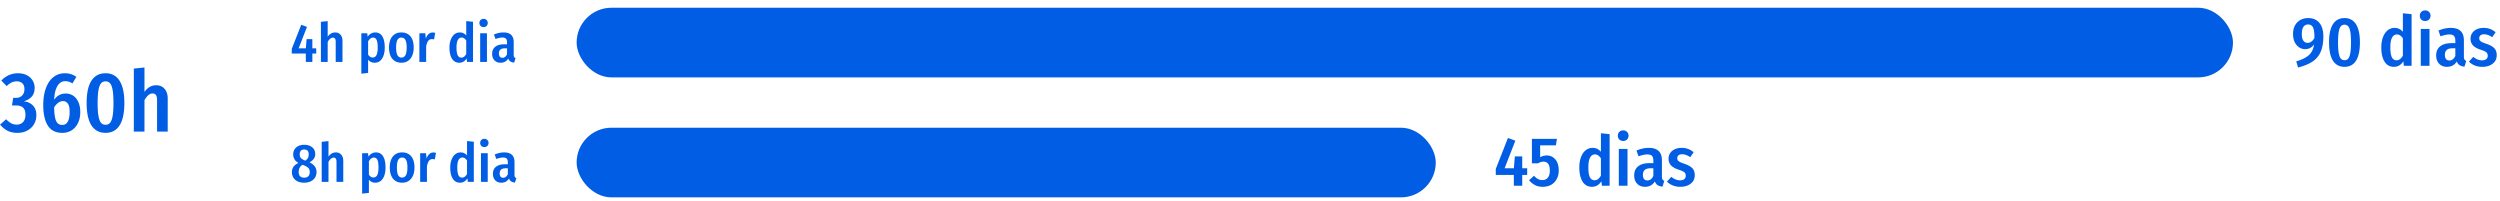
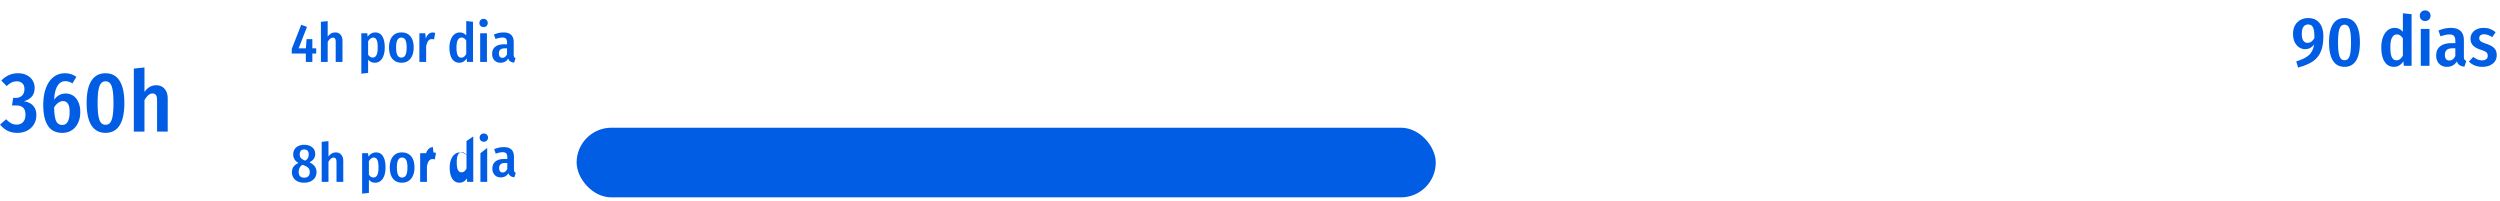
<svg xmlns="http://www.w3.org/2000/svg" width="646" height="52" fill="none">
-   <path fill="#015DE4" d="M4.642 18.93q1.32 0 2.288.506.99.506 1.496 1.364a3.54 3.54 0 0 1 .528 1.892q0 1.364-.726 2.244-.726.858-2.09 1.232 1.474.176 2.354 1.078.902.902.902 2.53 0 1.254-.594 2.288-.594 1.035-1.716 1.65-1.1.615-2.618.616-1.386 0-2.486-.528-1.078-.55-1.958-1.606l1.562-1.386q.705.726 1.32 1.056.638.33 1.408.33 1.035 0 1.65-.66.615-.682.616-1.87 0-1.297-.616-1.848-.616-.572-1.848-.572H3.102l.308-1.958h.682q1.012 0 1.606-.594.615-.594.616-1.694 0-.946-.528-1.452-.528-.528-1.452-.528-1.408 0-2.596 1.232L.33 20.822q1.848-1.892 4.312-1.892m12.34 5.236q1.056 0 1.914.55t1.342 1.65q.506 1.078.506 2.596 0 1.606-.594 2.816-.573 1.21-1.628 1.892-1.056.66-2.442.66-2.509 0-3.718-1.87-1.188-1.892-1.188-5.302 0-2.508.682-4.356.681-1.87 1.936-2.86 1.276-1.012 2.992-1.012 1.671 0 2.948.946l-1.012 1.672q-.924-.572-1.87-.572-1.254 0-2.002 1.232-.75 1.232-.858 3.564 1.143-1.605 2.992-1.606m1.012 4.752q0-1.496-.462-2.134-.441-.66-1.276-.66-.616 0-1.21.44-.573.418-1.056 1.166.044 2.464.506 3.52.483 1.035 1.584 1.034.968 0 1.43-.858.483-.858.484-2.508m9.278-9.988q2.4 0 3.63 1.958 1.233 1.935 1.232 5.72 0 3.85-1.232 5.786-1.23 1.935-3.63 1.936-2.398 0-3.652-1.936-1.231-1.958-1.232-5.786t1.232-5.742q1.254-1.935 3.652-1.936m0 2.09q-.726 0-1.166.528-.44.506-.66 1.738-.22 1.21-.22 3.322 0 2.156.22 3.388.22 1.21.66 1.738.44.506 1.166.506t1.166-.506.66-1.738q.22-1.231.22-3.388t-.22-3.366-.66-1.716-1.166-.506m13.095 1.012q1.364 0 2.156.924.814.924.814 2.508V34h-2.75v-8.162q0-.924-.308-1.298-.286-.396-.858-.396-1.1 0-2.09 1.738V34h-2.75V17.72l2.75-.286v6.314q.615-.858 1.342-1.276.726-.44 1.694-.44M81.706 12.486v1.344h-.994V16h-1.68l-.014-2.17h-3.626v-1.204l2.45-6.23 1.484.546-2.156 5.544h1.862l.196-2.38h1.484v2.38zm4.9-4.102q.868 0 1.372.588.518.588.518 1.596V16h-1.75v-5.194q0-.588-.196-.826-.181-.252-.546-.252-.7 0-1.33 1.106V16h-1.75V5.64l1.75-.182v4.018q.392-.546.854-.812.462-.28 1.078-.28m10.361 0q1.233 0 1.834 1.022.616 1.008.616 2.87 0 1.792-.7 2.87-.699 1.065-1.932 1.064a2.04 2.04 0 0 1-1.666-.798v3.43l-1.75.196V8.594h1.54l.084.896q.784-1.106 1.974-1.106m-.672 6.482q.63 0 .966-.602.336-.616.336-1.974 0-1.4-.294-1.988t-.882-.588q-.756 0-1.302.966v3.444q.477.742 1.176.742m7.421-6.482q1.498 0 2.338 1.008t.84 2.898q0 1.82-.854 2.87-.84 1.05-2.324 1.05-1.497 0-2.352-1.022-.84-1.036-.84-2.898 0-1.835.84-2.87.855-1.035 2.352-1.036m0 1.33q-.686 0-1.022.616-.336.602-.336 1.96 0 1.372.336 1.988.336.602 1.022.602t1.022-.616.336-1.974q0-1.372-.336-1.974-.335-.602-1.022-.602m8.081-1.316q.294 0 .658.098l-.294 1.694a2.1 2.1 0 0 0-.588-.084q-.587 0-.938.462-.336.462-.518 1.4V16h-1.75V8.594h1.526l.14 1.372q.267-.77.714-1.162.449-.405 1.05-.406m10.431-2.772V16h-1.554l-.098-.896q-.727 1.106-1.89 1.106-1.231 0-1.89-1.036-.658-1.035-.658-2.87 0-1.162.336-2.044.336-.896.938-1.386.616-.49 1.414-.49.98 0 1.652.784V5.444zm-3.052 9.268q.407 0 .714-.224.309-.238.588-.7v-3.486a2.1 2.1 0 0 0-.56-.588 1.1 1.1 0 0 0-.644-.196q-.615 0-.966.63-.35.616-.35 1.96 0 1.386.308 2.002.322.602.91.602m6.65-6.3V16h-1.75V8.594zm-.868-3.724q.476 0 .77.308a1 1 0 0 1 .308.756q0 .462-.308.77-.294.294-.77.294-.475 0-.784-.294a1.07 1.07 0 0 1-.294-.77q0-.462.294-.756.309-.308.784-.308m7.782 9.268q0 .392.112.588.112.182.364.294l-.364 1.162q-.602-.07-.98-.308-.365-.238-.546-.742-.686 1.078-1.988 1.078-.994 0-1.582-.63t-.588-1.652q0-1.204.798-1.834.798-.645 2.31-.644h.742v-.462q0-.7-.28-.994t-.91-.294q-.728 0-1.792.378l-.406-1.162q1.274-.532 2.478-.532 2.632 0 2.632 2.506zm-2.926.798q.77 0 1.204-.91v-1.54h-.56q-1.54 0-1.54 1.316 0 .56.238.854.238.28.658.28M79.97 41.946q.938.448 1.372 1.064.448.615.448 1.456 0 .798-.392 1.428-.392.616-1.12.966t-1.708.35q-.966 0-1.68-.35a2.6 2.6 0 0 1-1.078-.952 2.6 2.6 0 0 1-.378-1.4q0-.854.42-1.428.435-.588 1.274-.966-.714-.42-1.036-.966a2.43 2.43 0 0 1-.322-1.26q0-.77.364-1.33a2.4 2.4 0 0 1 1.022-.854q.645-.294 1.442-.294 1.245 0 2.044.63.812.63.812 1.778 0 .672-.364 1.204-.35.518-1.12.924m-1.358-3.318q-1.162 0-1.162 1.288 0 .574.28.896t.924.602l.238.098q.49-.336.686-.714.195-.377.196-.896 0-.63-.294-.952t-.868-.322m0 7.28q.7 0 1.064-.364.364-.378.364-1.078 0-.659-.336-1.022-.322-.378-1.162-.714l-.364-.154q-.994.588-.994 1.876 0 .728.364 1.092.378.364 1.064.364m8.2-6.524q.867 0 1.371.588.518.588.518 1.596V47h-1.75v-5.194q0-.588-.196-.826-.181-.252-.546-.252-.7 0-1.33 1.106V47h-1.75V36.64l1.75-.182v4.018q.392-.546.854-.812.462-.28 1.078-.28m10.36 0q1.233 0 1.834 1.022.616 1.008.616 2.87 0 1.792-.7 2.87-.699 1.064-1.932 1.064a2.04 2.04 0 0 1-1.666-.798v3.43l-1.75.196V39.594h1.54l.084.896q.784-1.106 1.974-1.106m-.672 6.482q.63 0 .966-.602.336-.616.336-1.974 0-1.4-.294-1.988t-.882-.588q-.756 0-1.302.966v3.444q.477.742 1.176.742m7.421-6.482q1.498 0 2.338 1.008t.84 2.898q0 1.82-.854 2.87-.84 1.05-2.324 1.05-1.497 0-2.352-1.022-.84-1.036-.84-2.898 0-1.835.84-2.87.855-1.035 2.352-1.036m0 1.33q-.686 0-1.022.616-.336.602-.336 1.96 0 1.372.336 1.988.336.602 1.022.602.687 0 1.022-.616.336-.616.336-1.974 0-1.372-.336-1.974-.335-.602-1.022-.602m8.081-1.316q.294 0 .658.098l-.294 1.694a2.1 2.1 0 0 0-.588-.084q-.587 0-.938.462-.335.462-.518 1.4V47h-1.75v-7.406h1.526l.14 1.372q.267-.77.714-1.162.449-.405 1.05-.406m10.432-2.772V47h-1.554l-.098-.896q-.729 1.106-1.89 1.106-1.233 0-1.89-1.036-.658-1.035-.658-2.87 0-1.162.336-2.044.336-.896.938-1.386.615-.49 1.414-.49.98 0 1.652.784v-3.724zm-3.052 9.268q.405 0 .714-.224.308-.238.588-.7v-3.486a2.1 2.1 0 0 0-.56-.588 1.1 1.1 0 0 0-.644-.196q-.617 0-.966.63-.35.615-.35 1.96 0 1.386.308 2.002.322.602.91.602m6.649-6.3V47h-1.75v-7.406zm-.868-3.724q.477 0 .77.308a1 1 0 0 1 .308.756q0 .462-.308.77-.293.294-.77.294-.475 0-.784-.294a1.07 1.07 0 0 1-.294-.77q0-.462.294-.756.309-.308.784-.308m7.782 9.268q0 .392.112.588.112.182.364.294l-.364 1.162q-.602-.07-.98-.308-.365-.238-.546-.742-.686 1.078-1.988 1.078-.994 0-1.582-.63t-.588-1.652q0-1.204.798-1.834.798-.645 2.31-.644h.742v-.462q0-.7-.28-.994t-.91-.294q-.728 0-1.792.378l-.406-1.162q1.273-.532 2.478-.532 2.632 0 2.632 2.506zm-2.926.798q.77 0 1.204-.91v-1.54h-.56q-1.54 0-1.54 1.316 0 .56.238.854.238.28.658.28M596.428 4.67q1.908 0 2.916 1.26 1.008 1.242 1.008 3.456 0 2.466-.702 4.032a5.7 5.7 0 0 1-2.088 2.484q-1.404.936-3.744 1.548l-.468-1.602q2.16-.612 3.258-1.602t1.35-2.754q-.9 1.206-2.304 1.206a2.8 2.8 0 0 1-1.566-.468q-.72-.486-1.152-1.368-.414-.9-.414-2.088 0-1.278.504-2.196a3.56 3.56 0 0 1 1.404-1.422 4.14 4.14 0 0 1 1.998-.486m-.144 6.408q1.062 0 1.764-1.278.018-1.926-.36-2.7-.36-.774-1.26-.774-.774 0-1.206.594t-.432 1.818q0 1.206.396 1.782.414.558 1.098.558m9.54-6.408q1.962 0 2.97 1.602 1.008 1.584 1.008 4.68 0 3.15-1.008 4.734t-2.97 1.584-2.988-1.584q-1.008-1.602-1.008-4.734t1.008-4.698q1.026-1.584 2.988-1.584m0 1.71q-.594 0-.954.432-.36.414-.54 1.422-.18.99-.18 2.718 0 1.764.18 2.772.18.99.54 1.422.36.414.954.414t.954-.414.54-1.422.18-2.772-.18-2.754-.54-1.404-.954-.414m17.332-2.718V17h-1.998l-.126-1.152q-.936 1.422-2.43 1.422-1.584 0-2.43-1.332t-.846-3.69q0-1.494.432-2.628.432-1.152 1.206-1.782a2.84 2.84 0 0 1 1.818-.63q1.26 0 2.124 1.008V3.428zm-3.924 11.916q.522 0 .918-.288.396-.306.756-.9V9.908q-.342-.504-.72-.756a1.4 1.4 0 0 0-.828-.252q-.792 0-1.242.81-.45.792-.45 2.52 0 1.782.396 2.574.414.774 1.17.774m8.55-8.1V17h-2.25V7.478zm-1.116-4.788q.612 0 .99.396.396.378.396.972t-.396.99q-.378.378-.99.378t-1.008-.378q-.378-.396-.378-.99t.378-.972q.396-.396 1.008-.396m10.005 11.916q0 .504.144.756.144.234.468.378l-.468 1.494q-.774-.09-1.26-.396-.468-.306-.702-.954-.882 1.386-2.556 1.386-1.278 0-2.034-.81t-.756-2.124q0-1.548 1.026-2.358 1.026-.828 2.97-.828h.954v-.594q0-.9-.36-1.278t-1.17-.378q-.936 0-2.304.486l-.522-1.494q1.638-.684 3.186-.684 3.384 0 3.384 3.222zm-3.762 1.026q.99 0 1.548-1.17v-1.98h-.72q-1.98 0-1.98 1.692 0 .72.306 1.098.306.36.846.36m8.86-8.424q1.782 0 3.096 1.134l-.882 1.278q-1.062-.756-2.106-.756-.594 0-.918.27t-.324.738q0 .342.144.558.162.216.54.432.378.198 1.134.45 1.368.45 2.034 1.116t.666 1.836q0 1.404-1.062 2.214-1.044.792-2.646.792a5.3 5.3 0 0 1-1.944-.342 4.7 4.7 0 0 1-1.53-.99l1.116-1.242q1.116.9 2.286.9.684 0 1.062-.306.396-.306.396-.864 0-.414-.162-.666-.144-.252-.54-.468t-1.206-.468q-1.332-.45-1.944-1.134-.594-.684-.594-1.692 0-.792.414-1.422.414-.648 1.188-1.008t1.782-.36" />
-   <rect width="428" height="18" x="149" y="2" fill="#015DE4" rx="9" />
-   <path fill="#015DE4" d="M394.622 43.482v1.728h-1.278V48h-2.16l-.018-2.79h-4.662v-1.548l3.15-8.01 1.908.702-2.772 7.128h2.394l.252-3.06h1.908v3.06zm7.42-5.922h-4.068v3.06q.846-.45 1.674-.45 1.404 0 2.268 1.044.864 1.026.864 2.844 0 1.242-.522 2.196a3.67 3.67 0 0 1-1.44 1.494q-.936.522-2.178.522-1.134 0-1.98-.432-.846-.45-1.548-1.26l1.278-1.17q.486.558.99.846.522.27 1.17.27.918 0 1.422-.63t.504-1.836q0-2.286-1.656-2.286-.36 0-.684.108-.324.09-.72.324h-1.566v-6.318h6.462zm13.883-2.898V48h-1.998l-.126-1.152q-.936 1.422-2.43 1.422-1.584 0-2.43-1.332t-.846-3.69q0-1.494.432-2.628.432-1.152 1.206-1.782a2.84 2.84 0 0 1 1.818-.63q1.26 0 2.124 1.008v-4.788zm-3.924 11.916q.522 0 .918-.288.396-.306.756-.9v-4.482q-.342-.504-.72-.756a1.4 1.4 0 0 0-.828-.252q-.792 0-1.242.81-.45.792-.45 2.52 0 1.782.396 2.574.414.774 1.17.774m8.55-8.1V48h-2.25v-9.522zm-1.116-4.788q.612 0 .99.396.396.378.396.972t-.396.99q-.378.378-.99.378t-1.008-.378q-.378-.396-.378-.99t.378-.972q.396-.396 1.008-.396m10.005 11.916q0 .504.144.756.144.234.468.378l-.468 1.494q-.774-.09-1.26-.396-.468-.306-.702-.954-.882 1.386-2.556 1.386-1.278 0-2.034-.81t-.756-2.124q0-1.548 1.026-2.358 1.026-.828 2.97-.828h.954v-.594q0-.9-.36-1.278t-1.17-.378q-.936 0-2.304.486l-.522-1.494q1.638-.684 3.186-.684 3.384 0 3.384 3.222zm-3.762 1.026q.99 0 1.548-1.17v-1.98h-.72q-1.98 0-1.98 1.692 0 .72.306 1.098.306.36.846.36m8.861-8.424q1.782 0 3.096 1.134l-.882 1.278q-1.062-.756-2.106-.756-.594 0-.918.27t-.324.738q0 .342.144.558.162.216.54.432.378.198 1.134.45 1.368.45 2.034 1.116t.666 1.836q0 1.404-1.062 2.214-1.044.792-2.646.792a5.3 5.3 0 0 1-1.944-.342 4.7 4.7 0 0 1-1.53-.99l1.116-1.242q1.116.9 2.286.9.684 0 1.062-.306.396-.306.396-.864 0-.414-.162-.666-.144-.252-.54-.468t-1.206-.468q-1.332-.45-1.944-1.134-.594-.684-.594-1.692 0-.792.414-1.422.414-.648 1.188-1.008t1.782-.36" />
+   <path fill="#015DE4" d="M4.642 18.93q1.32 0 2.288.506.99.506 1.496 1.364a3.54 3.54 0 0 1 .528 1.892q0 1.364-.726 2.244-.726.858-2.09 1.232 1.474.176 2.354 1.078.902.902.902 2.53 0 1.254-.594 2.288-.594 1.035-1.716 1.65-1.1.615-2.618.616-1.386 0-2.486-.528-1.078-.55-1.958-1.606l1.562-1.386q.705.726 1.32 1.056.638.33 1.408.33 1.035 0 1.65-.66.615-.682.616-1.87 0-1.297-.616-1.848-.616-.572-1.848-.572H3.102l.308-1.958h.682q1.012 0 1.606-.594.615-.594.616-1.694 0-.946-.528-1.452-.528-.528-1.452-.528-1.408 0-2.596 1.232L.33 20.822q1.848-1.892 4.312-1.892m12.34 5.236q1.056 0 1.914.55t1.342 1.65q.506 1.078.506 2.596 0 1.606-.594 2.816-.573 1.21-1.628 1.892-1.056.66-2.442.66-2.509 0-3.718-1.87-1.188-1.892-1.188-5.302 0-2.508.682-4.356.681-1.87 1.936-2.86 1.276-1.012 2.992-1.012 1.671 0 2.948.946l-1.012 1.672q-.924-.572-1.87-.572-1.254 0-2.002 1.232-.75 1.232-.858 3.564 1.143-1.605 2.992-1.606m1.012 4.752q0-1.496-.462-2.134-.441-.66-1.276-.66-.616 0-1.21.44-.573.418-1.056 1.166.044 2.464.506 3.52.483 1.035 1.584 1.034.968 0 1.43-.858.483-.858.484-2.508m9.278-9.988q2.4 0 3.63 1.958 1.233 1.935 1.232 5.72 0 3.85-1.232 5.786-1.23 1.935-3.63 1.936-2.398 0-3.652-1.936-1.231-1.958-1.232-5.786t1.232-5.742q1.254-1.935 3.652-1.936m0 2.09q-.726 0-1.166.528-.44.506-.66 1.738-.22 1.21-.22 3.322 0 2.156.22 3.388.22 1.21.66 1.738.44.506 1.166.506t1.166-.506.66-1.738q.22-1.231.22-3.388t-.22-3.366-.66-1.716-1.166-.506m13.095 1.012q1.364 0 2.156.924.814.924.814 2.508V34h-2.75v-8.162q0-.924-.308-1.298-.286-.396-.858-.396-1.1 0-2.09 1.738V34h-2.75V17.72l2.75-.286v6.314q.615-.858 1.342-1.276.726-.44 1.694-.44M81.706 12.486v1.344h-.994V16h-1.68l-.014-2.17h-3.626v-1.204l2.45-6.23 1.484.546-2.156 5.544h1.862l.196-2.38h1.484v2.38zm4.9-4.102q.868 0 1.372.588.518.588.518 1.596V16h-1.75v-5.194q0-.588-.196-.826-.181-.252-.546-.252-.7 0-1.33 1.106V16h-1.75V5.64l1.75-.182v4.018q.392-.546.854-.812.462-.28 1.078-.28m10.361 0q1.233 0 1.834 1.022.616 1.008.616 2.87 0 1.792-.7 2.87-.699 1.065-1.932 1.064a2.04 2.04 0 0 1-1.666-.798v3.43l-1.75.196V8.594h1.54l.084.896q.784-1.106 1.974-1.106m-.672 6.482q.63 0 .966-.602.336-.616.336-1.974 0-1.4-.294-1.988t-.882-.588q-.756 0-1.302.966v3.444q.477.742 1.176.742m7.421-6.482q1.498 0 2.338 1.008t.84 2.898q0 1.82-.854 2.87-.84 1.05-2.324 1.05-1.497 0-2.352-1.022-.84-1.036-.84-2.898 0-1.835.84-2.87.855-1.035 2.352-1.036m0 1.33q-.686 0-1.022.616-.336.602-.336 1.96 0 1.372.336 1.988.336.602 1.022.602t1.022-.616.336-1.974q0-1.372-.336-1.974-.335-.602-1.022-.602m8.081-1.316q.294 0 .658.098l-.294 1.694a2.1 2.1 0 0 0-.588-.084q-.587 0-.938.462-.336.462-.518 1.4V16h-1.75V8.594h1.526l.14 1.372q.267-.77.714-1.162.449-.405 1.05-.406m10.431-2.772V16h-1.554l-.098-.896q-.727 1.106-1.89 1.106-1.231 0-1.89-1.036-.658-1.035-.658-2.87 0-1.162.336-2.044.336-.896.938-1.386.616-.49 1.414-.49.98 0 1.652.784V5.444zm-3.052 9.268q.407 0 .714-.224.309-.238.588-.7v-3.486a2.1 2.1 0 0 0-.56-.588 1.1 1.1 0 0 0-.644-.196q-.615 0-.966.63-.35.616-.35 1.96 0 1.386.308 2.002.322.602.91.602m6.65-6.3V16h-1.75V8.594zm-.868-3.724q.476 0 .77.308a1 1 0 0 1 .308.756q0 .462-.308.77-.294.294-.77.294-.475 0-.784-.294a1.07 1.07 0 0 1-.294-.77q0-.462.294-.756.309-.308.784-.308m7.782 9.268q0 .392.112.588.112.182.364.294l-.364 1.162q-.602-.07-.98-.308-.365-.238-.546-.742-.686 1.078-1.988 1.078-.994 0-1.582-.63t-.588-1.652q0-1.204.798-1.834.798-.645 2.31-.644h.742v-.462q0-.7-.28-.994t-.91-.294q-.728 0-1.792.378l-.406-1.162q1.274-.532 2.478-.532 2.632 0 2.632 2.506zm-2.926.798q.77 0 1.204-.91v-1.54h-.56q-1.54 0-1.54 1.316 0 .56.238.854.238.28.658.28M79.97 41.946q.938.448 1.372 1.064.448.615.448 1.456 0 .798-.392 1.428-.392.616-1.12.966t-1.708.35q-.966 0-1.68-.35a2.6 2.6 0 0 1-1.078-.952 2.6 2.6 0 0 1-.378-1.4q0-.854.42-1.428.435-.588 1.274-.966-.714-.42-1.036-.966a2.43 2.43 0 0 1-.322-1.26q0-.77.364-1.33a2.4 2.4 0 0 1 1.022-.854q.645-.294 1.442-.294 1.245 0 2.044.63.812.63.812 1.778 0 .672-.364 1.204-.35.518-1.12.924m-1.358-3.318q-1.162 0-1.162 1.288 0 .574.28.896t.924.602l.238.098q.49-.336.686-.714.195-.377.196-.896 0-.63-.294-.952t-.868-.322m0 7.28q.7 0 1.064-.364.364-.378.364-1.078 0-.659-.336-1.022-.322-.378-1.162-.714l-.364-.154q-.994.588-.994 1.876 0 .728.364 1.092.378.364 1.064.364m8.2-6.524q.867 0 1.371.588.518.588.518 1.596V47h-1.75v-5.194q0-.588-.196-.826-.181-.252-.546-.252-.7 0-1.33 1.106V47h-1.75V36.64l1.75-.182v4.018q.392-.546.854-.812.462-.28 1.078-.28m10.36 0q1.233 0 1.834 1.022.616 1.008.616 2.87 0 1.792-.7 2.87-.699 1.064-1.932 1.064a2.04 2.04 0 0 1-1.666-.798v3.43l-1.75.196V39.594h1.54l.084.896q.784-1.106 1.974-1.106m-.672 6.482q.63 0 .966-.602.336-.616.336-1.974 0-1.4-.294-1.988t-.882-.588q-.756 0-1.302.966v3.444q.477.742 1.176.742m7.421-6.482q1.498 0 2.338 1.008t.84 2.898q0 1.82-.854 2.87-.84 1.05-2.324 1.05-1.497 0-2.352-1.022-.84-1.036-.84-2.898 0-1.835.84-2.87.855-1.035 2.352-1.036m0 1.33q-.686 0-1.022.616-.336.602-.336 1.96 0 1.372.336 1.988.336.602 1.022.602.687 0 1.022-.616.336-.616.336-1.974 0-1.372-.336-1.974-.335-.602-1.022-.602m8.081-1.316q.294 0 .658.098l-.294 1.694a2.1 2.1 0 0 0-.588-.084q-.587 0-.938.462-.335.462-.518 1.4V47h-1.75v-7.406h1.526q.267-.77.714-1.162.449-.405 1.05-.406m10.432-2.772V47h-1.554l-.098-.896q-.729 1.106-1.89 1.106-1.233 0-1.89-1.036-.658-1.035-.658-2.87 0-1.162.336-2.044.336-.896.938-1.386.615-.49 1.414-.49.98 0 1.652.784v-3.724zm-3.052 9.268q.405 0 .714-.224.308-.238.588-.7v-3.486a2.1 2.1 0 0 0-.56-.588 1.1 1.1 0 0 0-.644-.196q-.617 0-.966.63-.35.615-.35 1.96 0 1.386.308 2.002.322.602.91.602m6.649-6.3V47h-1.75v-7.406zm-.868-3.724q.477 0 .77.308a1 1 0 0 1 .308.756q0 .462-.308.77-.293.294-.77.294-.475 0-.784-.294a1.07 1.07 0 0 1-.294-.77q0-.462.294-.756.309-.308.784-.308m7.782 9.268q0 .392.112.588.112.182.364.294l-.364 1.162q-.602-.07-.98-.308-.365-.238-.546-.742-.686 1.078-1.988 1.078-.994 0-1.582-.63t-.588-1.652q0-1.204.798-1.834.798-.645 2.31-.644h.742v-.462q0-.7-.28-.994t-.91-.294q-.728 0-1.792.378l-.406-1.162q1.273-.532 2.478-.532 2.632 0 2.632 2.506zm-2.926.798q.77 0 1.204-.91v-1.54h-.56q-1.54 0-1.54 1.316 0 .56.238.854.238.28.658.28M596.428 4.67q1.908 0 2.916 1.26 1.008 1.242 1.008 3.456 0 2.466-.702 4.032a5.7 5.7 0 0 1-2.088 2.484q-1.404.936-3.744 1.548l-.468-1.602q2.16-.612 3.258-1.602t1.35-2.754q-.9 1.206-2.304 1.206a2.8 2.8 0 0 1-1.566-.468q-.72-.486-1.152-1.368-.414-.9-.414-2.088 0-1.278.504-2.196a3.56 3.56 0 0 1 1.404-1.422 4.14 4.14 0 0 1 1.998-.486m-.144 6.408q1.062 0 1.764-1.278.018-1.926-.36-2.7-.36-.774-1.26-.774-.774 0-1.206.594t-.432 1.818q0 1.206.396 1.782.414.558 1.098.558m9.54-6.408q1.962 0 2.97 1.602 1.008 1.584 1.008 4.68 0 3.15-1.008 4.734t-2.97 1.584-2.988-1.584q-1.008-1.602-1.008-4.734t1.008-4.698q1.026-1.584 2.988-1.584m0 1.71q-.594 0-.954.432-.36.414-.54 1.422-.18.99-.18 2.718 0 1.764.18 2.772.18.99.54 1.422.36.414.954.414t.954-.414.54-1.422.18-2.772-.18-2.754-.54-1.404-.954-.414m17.332-2.718V17h-1.998l-.126-1.152q-.936 1.422-2.43 1.422-1.584 0-2.43-1.332t-.846-3.69q0-1.494.432-2.628.432-1.152 1.206-1.782a2.84 2.84 0 0 1 1.818-.63q1.26 0 2.124 1.008V3.428zm-3.924 11.916q.522 0 .918-.288.396-.306.756-.9V9.908q-.342-.504-.72-.756a1.4 1.4 0 0 0-.828-.252q-.792 0-1.242.81-.45.792-.45 2.52 0 1.782.396 2.574.414.774 1.17.774m8.55-8.1V17h-2.25V7.478zm-1.116-4.788q.612 0 .99.396.396.378.396.972t-.396.99q-.378.378-.99.378t-1.008-.378q-.378-.396-.378-.99t.378-.972q.396-.396 1.008-.396m10.005 11.916q0 .504.144.756.144.234.468.378l-.468 1.494q-.774-.09-1.26-.396-.468-.306-.702-.954-.882 1.386-2.556 1.386-1.278 0-2.034-.81t-.756-2.124q0-1.548 1.026-2.358 1.026-.828 2.97-.828h.954v-.594q0-.9-.36-1.278t-1.17-.378q-.936 0-2.304.486l-.522-1.494q1.638-.684 3.186-.684 3.384 0 3.384 3.222zm-3.762 1.026q.99 0 1.548-1.17v-1.98h-.72q-1.98 0-1.98 1.692 0 .72.306 1.098.306.36.846.36m8.86-8.424q1.782 0 3.096 1.134l-.882 1.278q-1.062-.756-2.106-.756-.594 0-.918.27t-.324.738q0 .342.144.558.162.216.54.432.378.198 1.134.45 1.368.45 2.034 1.116t.666 1.836q0 1.404-1.062 2.214-1.044.792-2.646.792a5.3 5.3 0 0 1-1.944-.342 4.7 4.7 0 0 1-1.53-.99l1.116-1.242q1.116.9 2.286.9.684 0 1.062-.306.396-.306.396-.864 0-.414-.162-.666-.144-.252-.54-.468t-1.206-.468q-1.332-.45-1.944-1.134-.594-.684-.594-1.692 0-.792.414-1.422.414-.648 1.188-1.008t1.782-.36" />
  <rect width="222" height="18" x="149" y="33" fill="#015DE4" rx="9" />
</svg>